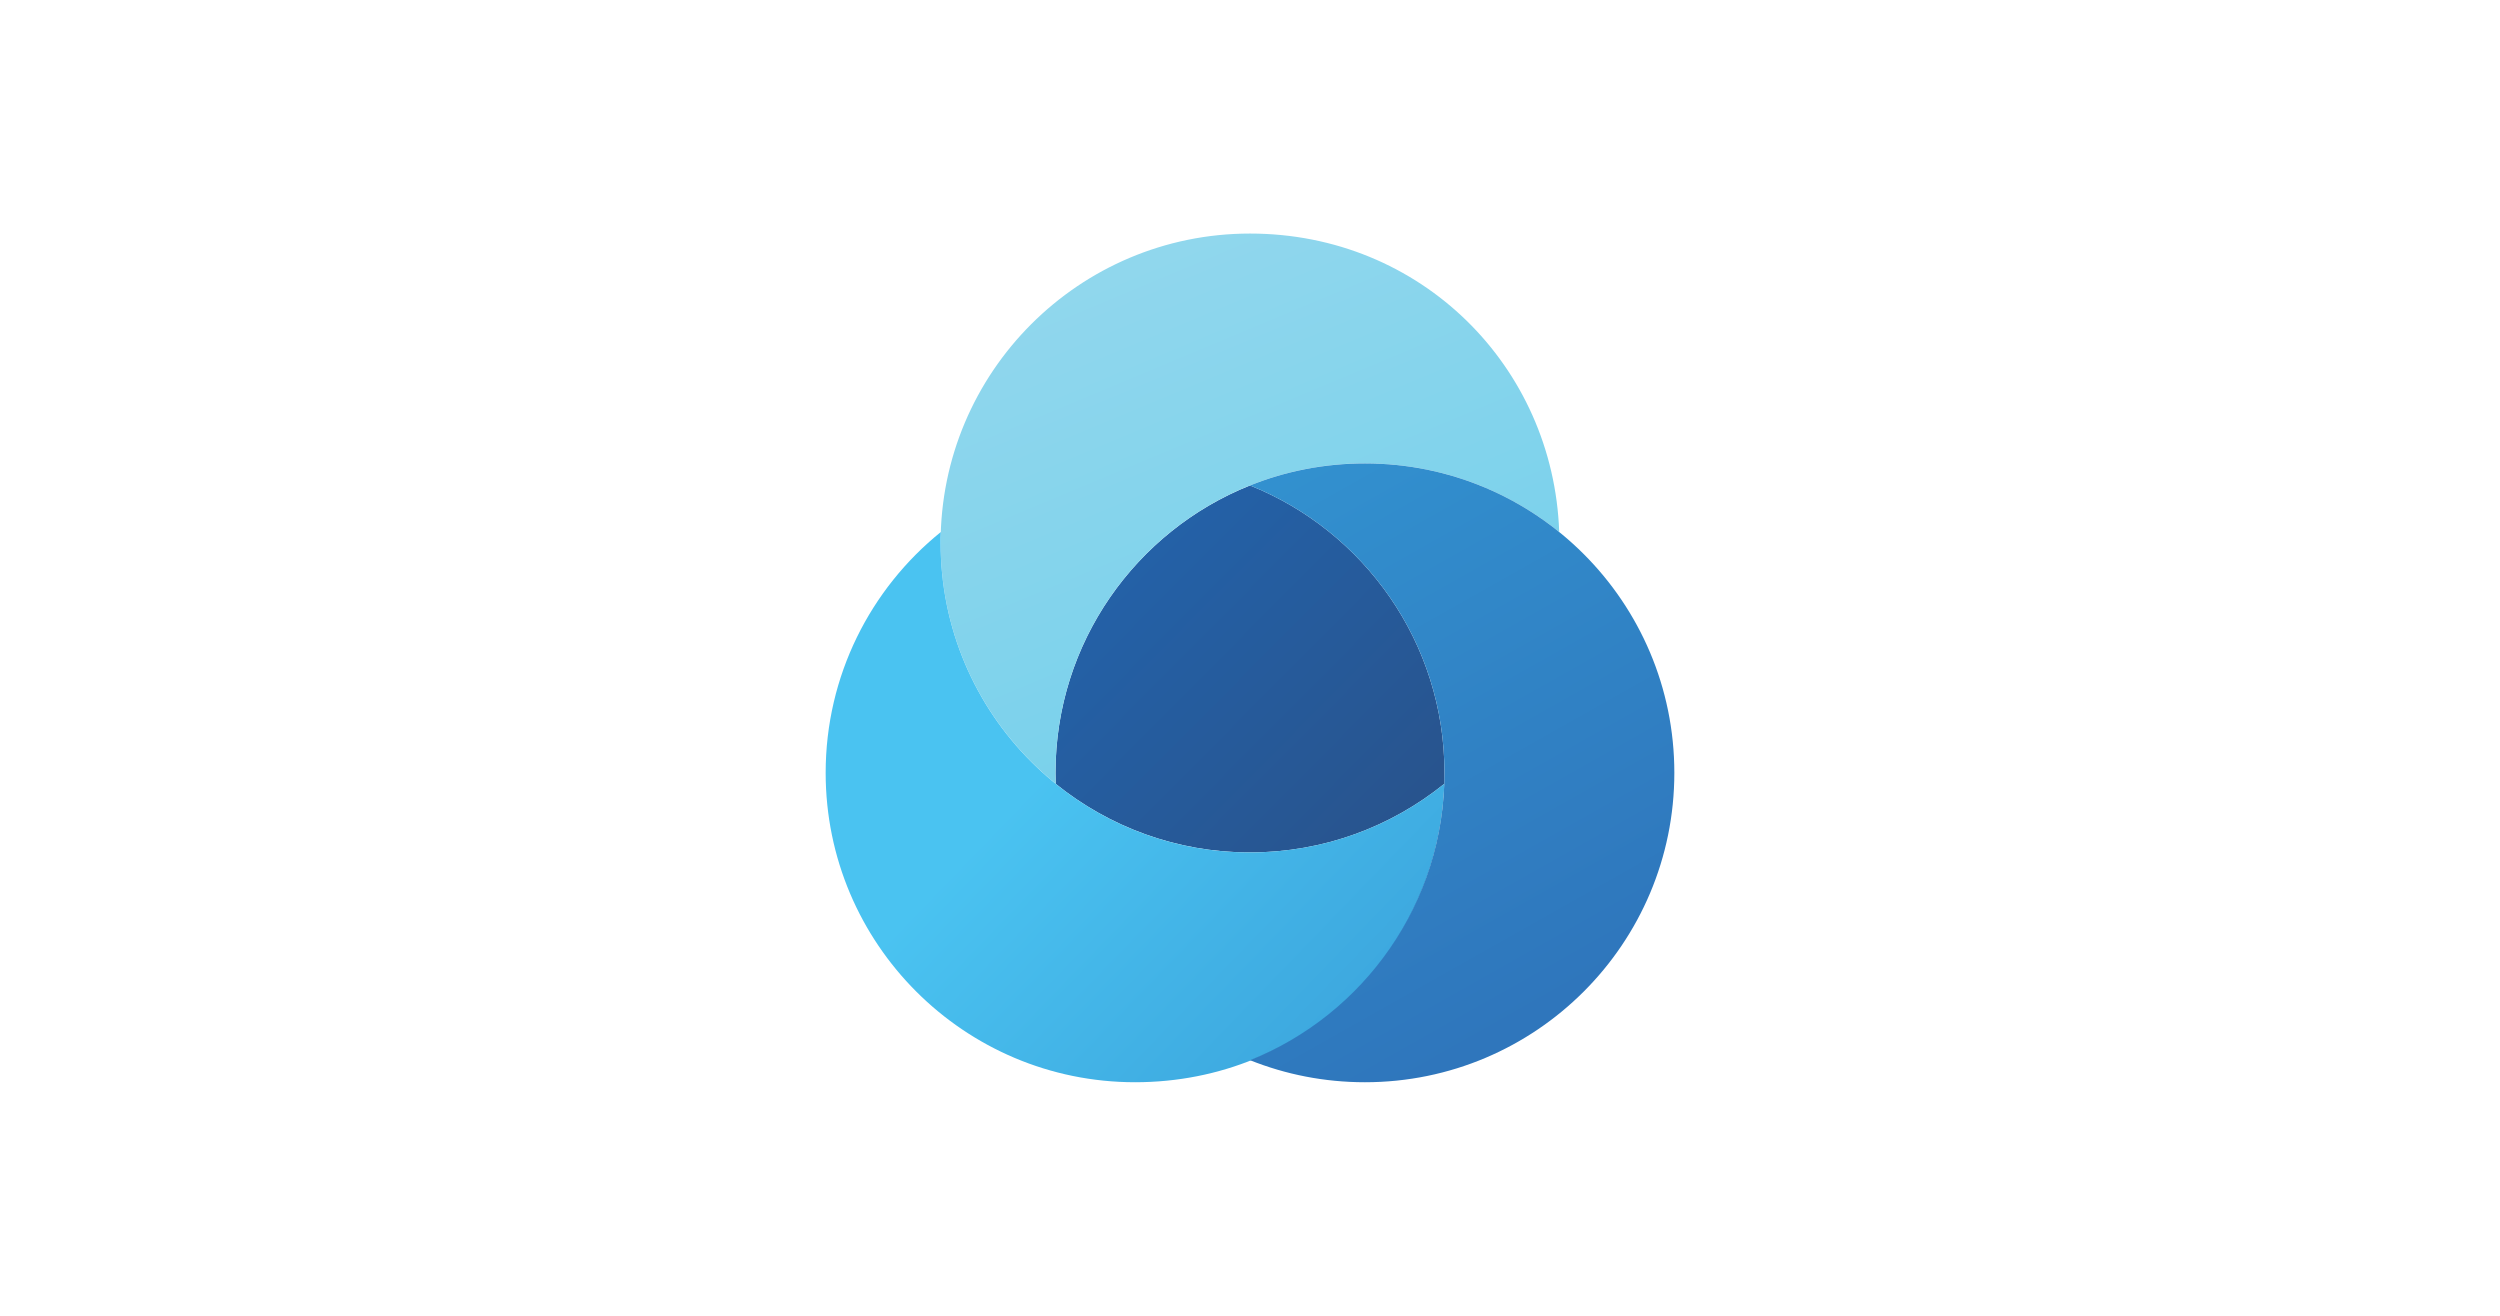
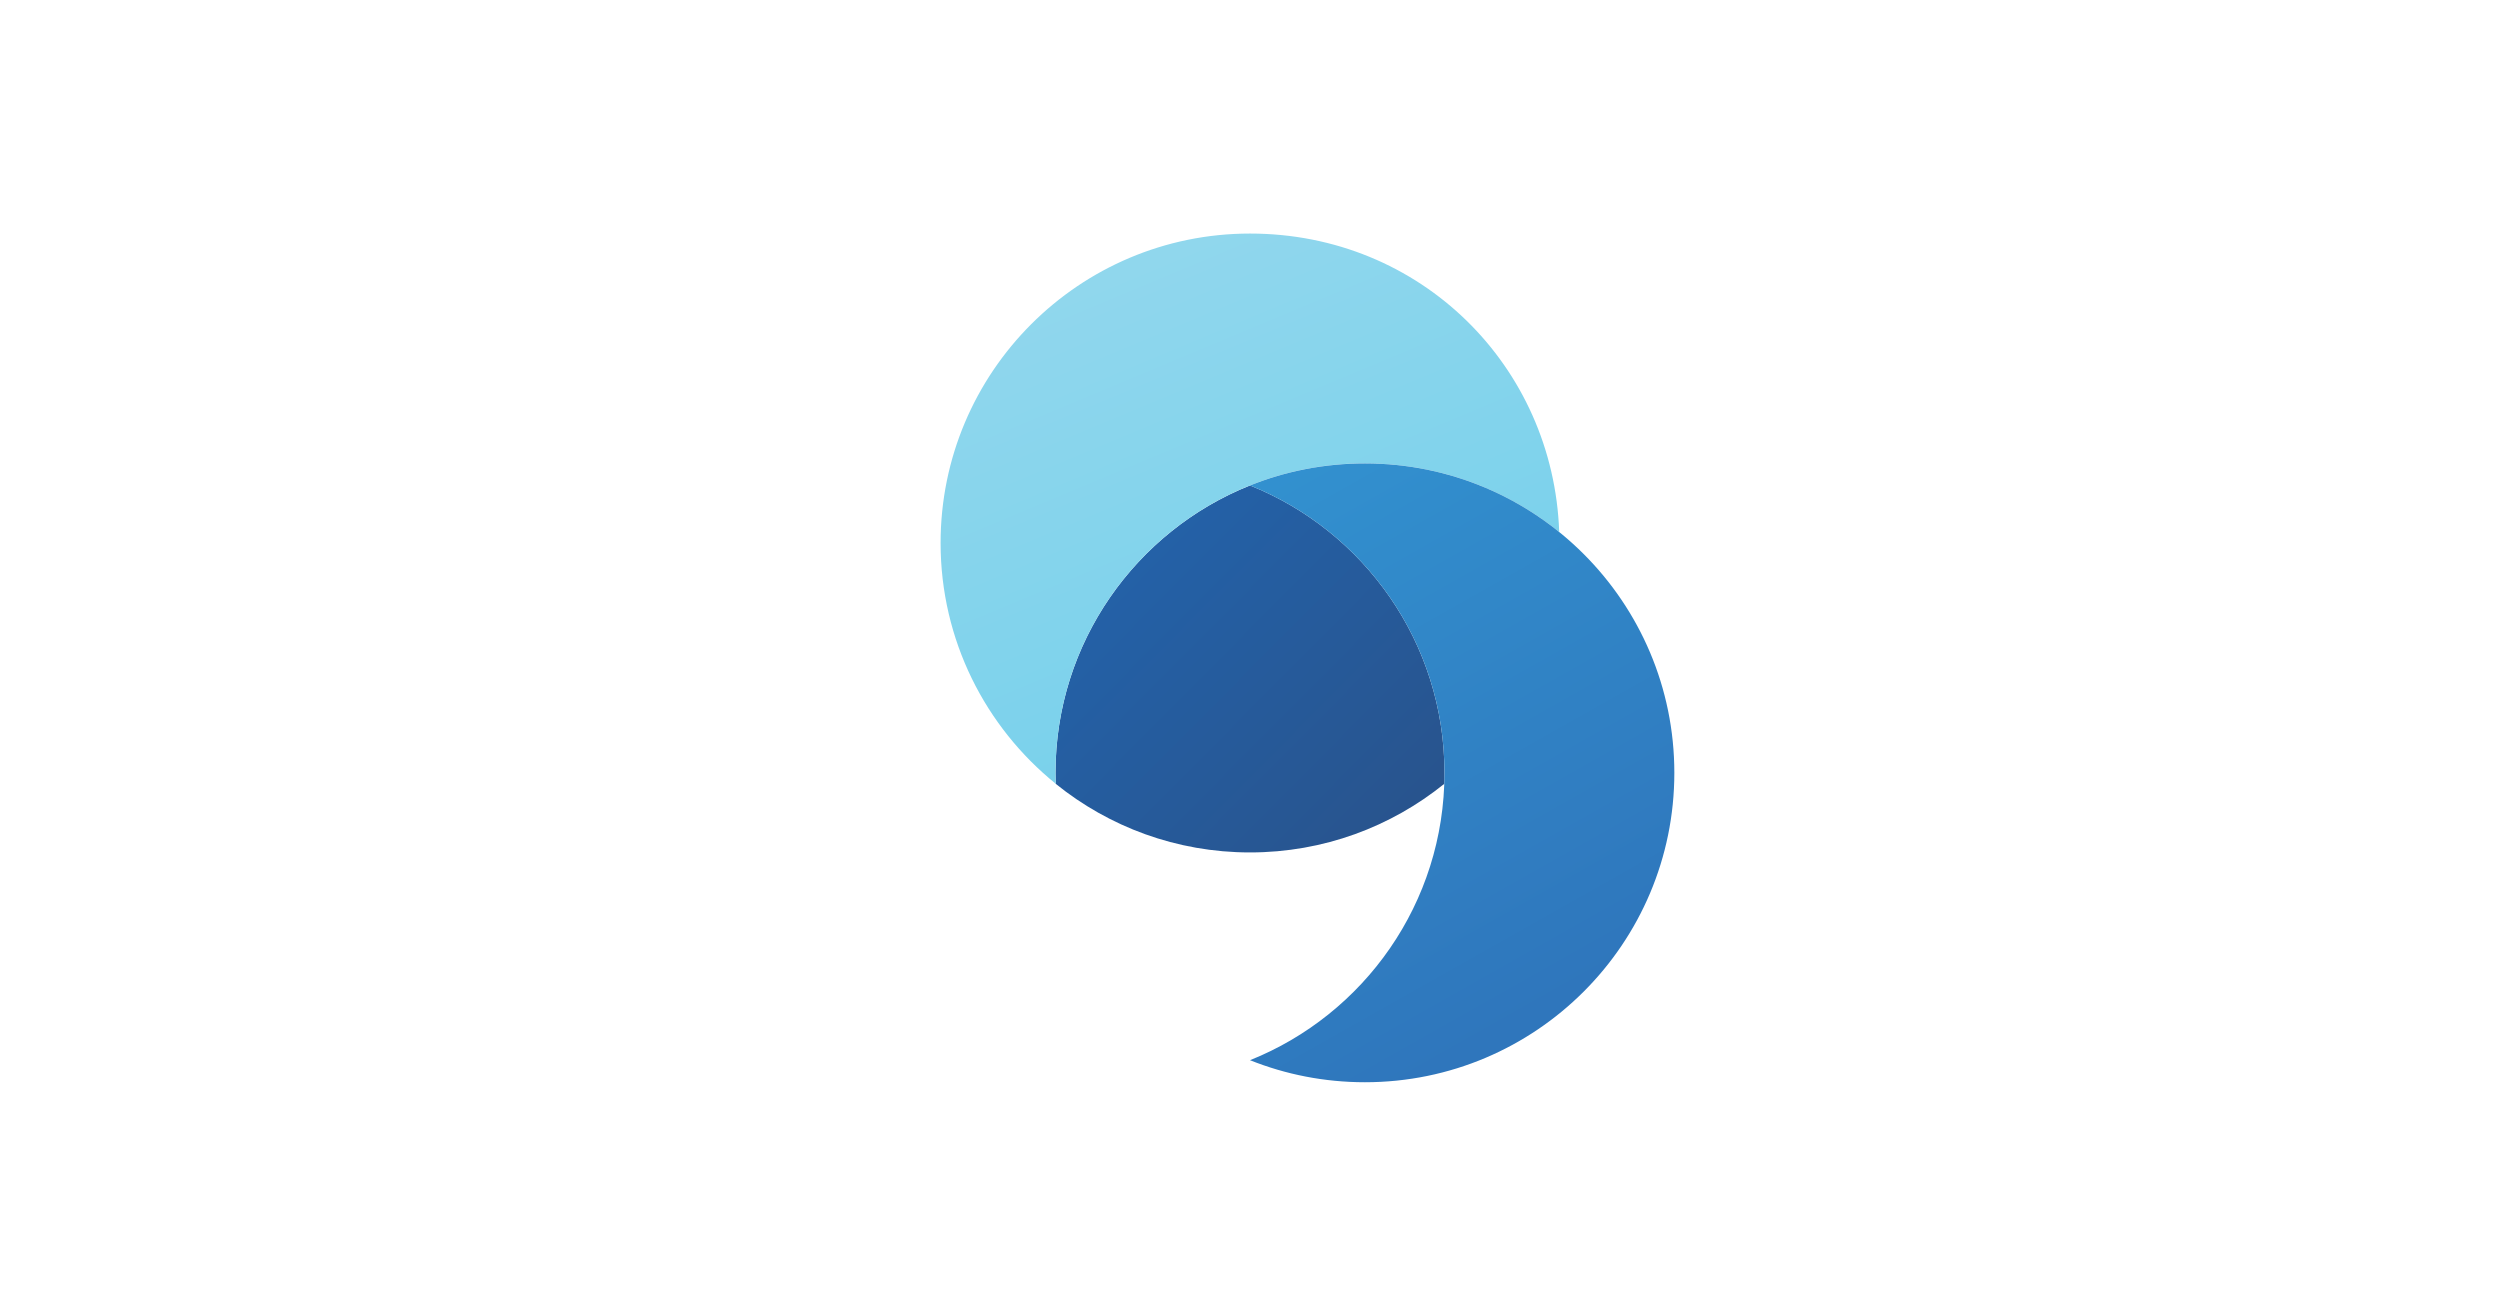
<svg xmlns="http://www.w3.org/2000/svg" id="Layer_1" data-name="Layer 1" version="1.1" viewBox="0 0 380 200">
  <defs>
    <style>
      .cls-1 {
        fill: url(#linear-gradient-3);
      }

      .cls-1, .cls-2, .cls-3, .cls-4 {
        fill-rule: evenodd;
        stroke-width: 0px;
      }

      .cls-2 {
        fill: url(#linear-gradient);
      }

      .cls-3 {
        fill: url(#linear-gradient-2);
      }

      .cls-4 {
        fill: url(#linear-gradient-4);
      }
    </style>
    <linearGradient id="linear-gradient" x1="157.75" y1="125.51" x2="215.43" y2="68.27" gradientTransform="translate(0 202) scale(1 -1)" gradientUnits="userSpaceOnUse">
      <stop offset="0" stop-color="#2265af" />
      <stop offset="1" stop-color="#29528a" />
    </linearGradient>
    <linearGradient id="linear-gradient-2" x1="171.3" y1="164.2" x2="204.5" y2="84.79" gradientTransform="translate(0 202) scale(1 -1)" gradientUnits="userSpaceOnUse">
      <stop offset="0" stop-color="#91d7ed" />
      <stop offset="1" stop-color="#75d0eb" />
    </linearGradient>
    <linearGradient id="linear-gradient-3" x1="159.98" y1="85.85" x2="236.8" y2="11.55" gradientTransform="translate(0 202) scale(1 -1)" gradientUnits="userSpaceOnUse">
      <stop offset="0" stop-color="#4ac3f1" />
      <stop offset="1" stop-color="#3292d0" />
    </linearGradient>
    <linearGradient id="linear-gradient-4" x1="186.81" y1="131.66" x2="233.84" y2="48.35" gradientTransform="translate(0 202) scale(1 -1)" gradientUnits="userSpaceOnUse">
      <stop offset="0" stop-color="#3292d0" />
      <stop offset="1" stop-color="#2f76bc" />
    </linearGradient>
  </defs>
  <path class="cls-2" d="M190,73.79c17.32,6.93,29.56,23.88,29.56,43.68,0,.56,0,1.11-.03,1.67-8.07,6.52-18.35,10.43-29.53,10.43s-21.46-3.91-29.53-10.43c-.02-.55-.03-1.11-.03-1.67,0-19.8,12.24-36.75,29.56-43.68Z" />
  <path class="cls-3" d="M237,80.86c-8.07-6.52-18.35-10.43-29.53-10.43-25.97,0-47.03,21.06-47.03,47.03,0,.56,0,1.11.03,1.67-10.67-8.62-17.5-21.82-17.5-36.6,0-25.97,21.06-47.03,47.03-47.03s46.12,20.16,47,45.36Z" />
-   <path class="cls-1" d="M219.53,119.14c-8.07,6.52-18.35,10.43-29.53,10.43-25.97,0-47.03-21.06-47.03-47.03,0-.56,0-1.11.03-1.67-10.67,8.62-17.5,21.82-17.5,36.6,0,25.97,21.06,47.03,47.03,47.03s46.12-20.16,47-45.36Z" />
  <path class="cls-4" d="M190,161.15c17.32-6.93,29.56-23.88,29.56-43.68s-12.24-36.75-29.56-43.68c5.4-2.16,11.3-3.35,17.47-3.35,25.97,0,47.03,21.06,47.03,47.03s-21.06,47.03-47.03,47.03c-6.17,0-12.07-1.19-17.47-3.35Z" />
</svg>